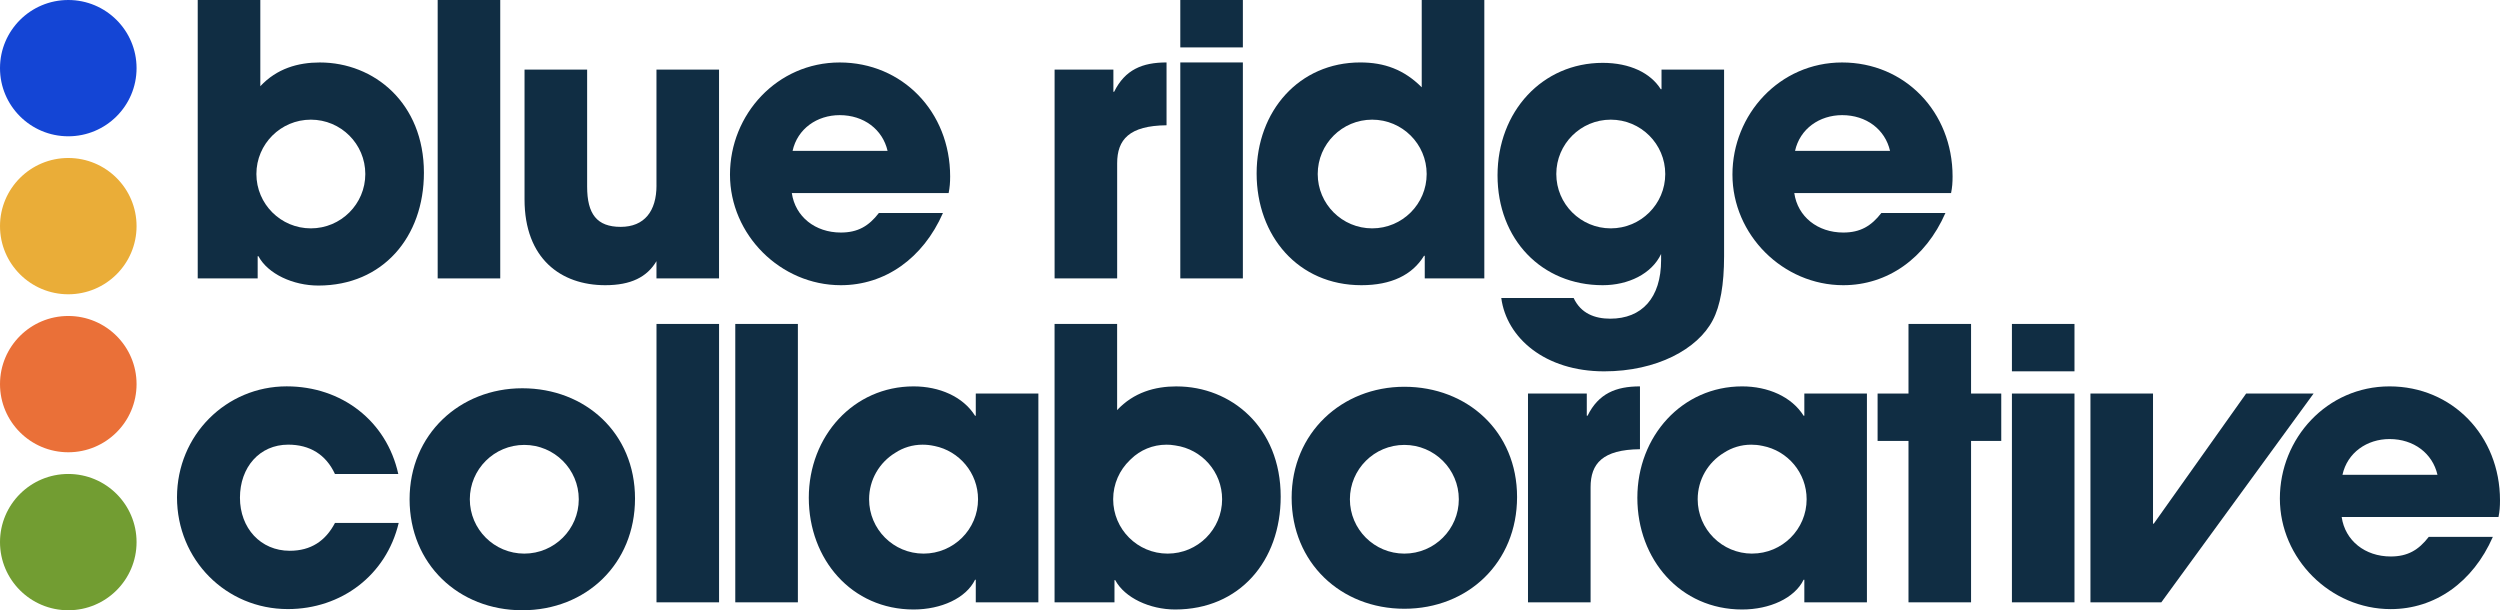
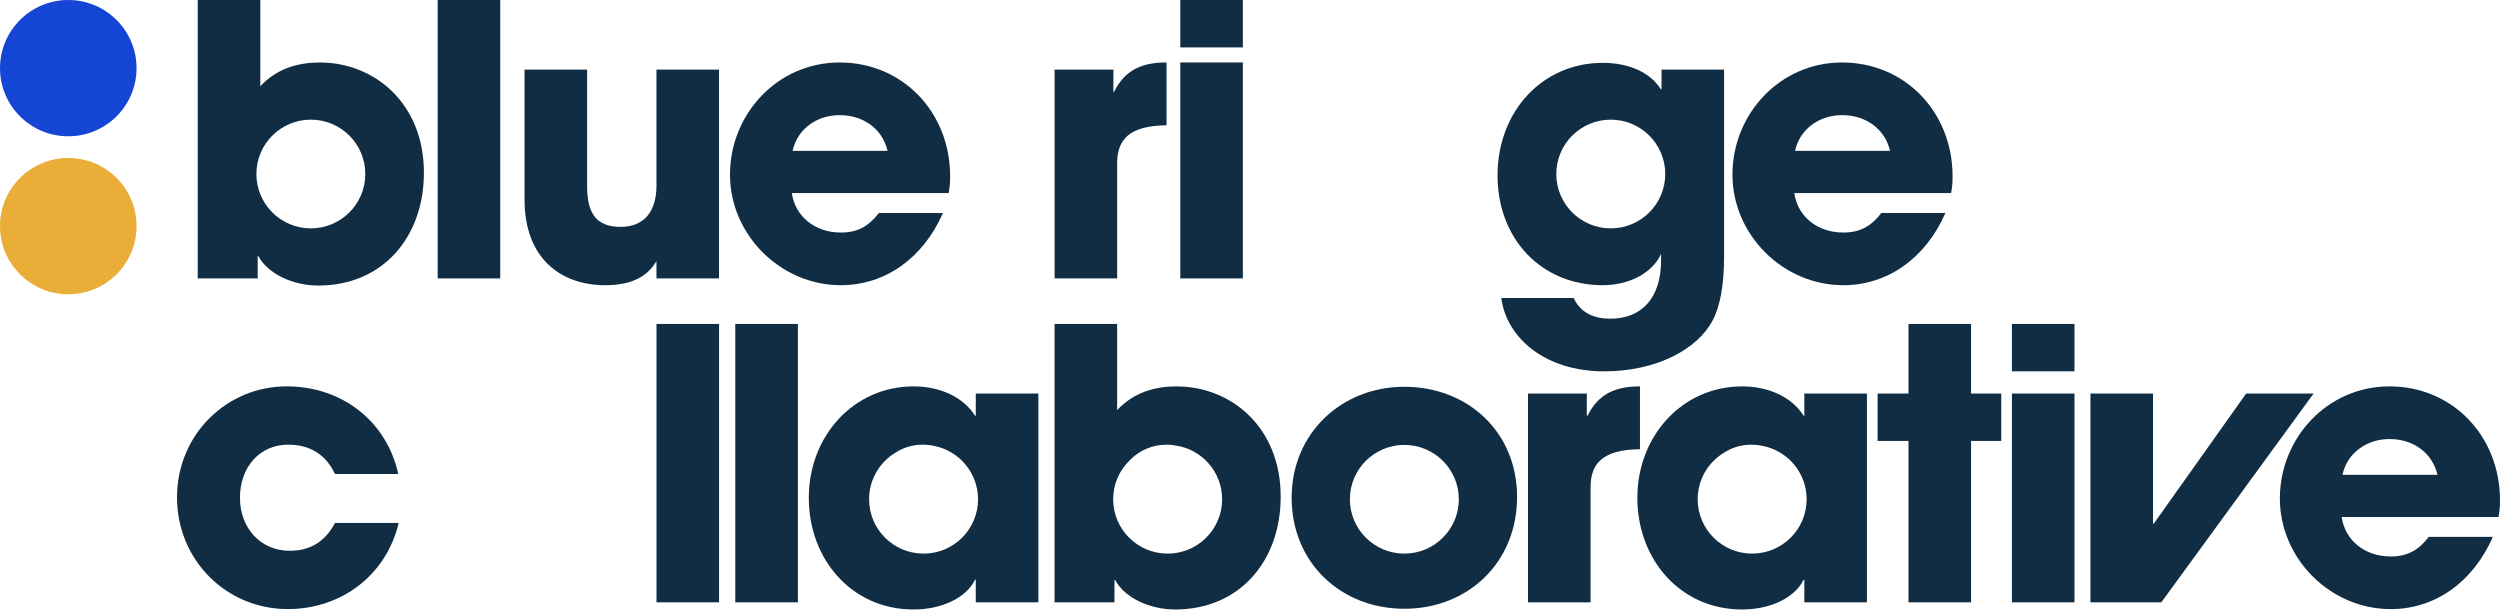
<svg xmlns="http://www.w3.org/2000/svg" width="975" height="238" viewBox="0 0 975 238" fill="none">
  <g clip-path="url(#clip0_1_46)">
    <path d="M100.504 99.921H100.79C104.463 106.817 114.31 111.365 124.158 111.365C149.293 111.365 165.328 92.442 165.328 67.356C165.328 40.207 145.919 24.365 124.743 24.365C116.228 24.365 107.986 26.714 101.525 33.622V0H77.112V108.582H100.492V99.921H100.504ZM121.232 46.668C132.972 46.668 142.471 56.161 142.471 67.865C142.471 79.569 132.96 89.062 121.232 89.062C109.505 89.062 99.994 79.569 99.994 67.865C99.994 56.161 109.505 46.668 121.232 46.668Z" fill="#102D43" />
    <path d="M195.095 0H170.694V108.582H195.095V0Z" fill="#102D43" />
    <path d="M327.917 111.228C345.122 111.228 359.962 100.816 367.755 83.061H342.769C338.811 88.192 334.54 90.69 327.93 90.69C317.933 90.69 310.14 84.527 308.808 75.283H369.971C370.407 73.084 370.557 71.17 370.557 68.822C370.557 43.574 351.882 24.365 327.482 24.365C303.081 24.365 284.693 44.618 284.693 68.089C284.693 91.559 304.4 111.228 327.917 111.228ZM327.482 44.904C336.881 44.904 344.226 50.47 346.156 58.845H309.106C311.011 50.197 318.655 44.904 327.482 44.904Z" fill="#102D43" />
    <path d="M484.718 24.353H460.317V108.582H484.718V24.353Z" fill="#102D43" />
    <path d="M484.718 0H460.317V18.488H484.718V0Z" fill="#102D43" />
-     <path d="M555.368 99.772H555.654V108.569H578.885V0H554.472V34.044C547.575 27.148 539.918 24.353 530.507 24.353C506.691 24.353 490.083 43.288 490.083 67.641C490.083 91.994 506.255 111.228 530.942 111.228C542.558 111.228 550.787 107.265 555.356 99.785L555.368 99.772ZM513.911 67.865C513.911 56.148 523.423 46.668 535.15 46.668C546.877 46.668 556.401 56.161 556.401 67.865C556.401 79.569 546.89 89.062 535.15 89.062C523.41 89.062 513.911 79.569 513.911 67.865Z" fill="#102D43" />
    <path d="M625.047 111.228C635.032 111.228 644.157 106.817 647.83 99.052V101.4C647.83 116.211 640.323 124.287 627.985 124.287C621.947 124.287 616.519 122.237 613.718 116.211H585.495C587.55 131.767 602.551 144.825 625.632 144.825C646.074 144.825 662.097 136.177 667.973 124.883C670.923 119.304 672.392 110.942 672.392 99.934V27.148H647.992V34.777H647.693C643.734 28.466 635.642 24.514 625.06 24.514C601.543 24.514 584.039 43.45 584.039 68.387C584.039 93.324 601.244 111.228 625.06 111.228H625.047ZM628.197 46.668C639.937 46.668 649.448 56.161 649.448 67.865C649.448 79.569 639.937 89.062 628.197 89.062C616.457 89.062 606.958 79.569 606.958 67.865C606.958 56.161 616.47 46.668 628.197 46.668Z" fill="#102D43" />
    <path d="M718.878 111.228C736.083 111.228 750.936 100.816 758.717 83.061H733.731C729.759 88.192 725.489 90.69 718.878 90.69C708.882 90.69 701.088 84.527 699.769 75.283H760.92C761.368 73.084 761.505 71.17 761.505 68.822C761.505 43.574 742.831 24.365 718.43 24.365C694.029 24.365 675.654 44.618 675.654 68.089C675.654 91.559 695.349 111.228 718.878 111.228ZM718.443 44.904C727.854 44.904 735.2 50.47 737.117 58.845H700.067C701.972 50.197 709.629 44.904 718.443 44.904Z" fill="#102D43" />
    <path d="M112.991 214.803C101.674 214.803 93.582 206.006 93.582 194.115C93.582 182.224 101.226 173.415 112.406 173.415C120.784 173.415 127.108 177.23 130.632 184.858H155.331C150.775 164.171 133.271 150.677 111.808 150.677C88.291 150.677 69.032 169.613 69.032 193.966C69.032 218.319 88.142 237.54 112.256 237.54C133.134 237.54 150.638 224.345 155.493 203.943H130.644C126.972 210.976 121.232 214.803 113.003 214.803H112.991Z" fill="#102D43" />
-     <path d="M203.697 151.423C179.284 151.423 159.738 169.464 159.738 194.711C159.738 219.959 178.848 238 203.697 238C228.546 238 247.656 219.947 247.656 194.413C247.656 168.88 228.247 151.423 203.697 151.423ZM204.469 215.908C192.742 215.908 183.23 206.416 183.23 194.711C183.23 183.007 192.742 173.514 204.469 173.514C216.196 173.514 225.72 183.007 225.72 194.711C225.72 206.416 216.209 215.908 204.469 215.908Z" fill="#102D43" />
    <path d="M280.435 126.337H256.034V234.906H280.435V126.337Z" fill="#102D43" />
    <path d="M256.034 72.338C256.034 82.315 251.329 88.478 242.066 88.478C232.804 88.478 228.982 83.496 228.982 72.773V27.148H204.569V77.768C204.569 100.94 218.836 111.228 236.028 111.228C246.063 111.228 252.325 108.06 256.022 101.86V108.582H280.423V27.148H256.022V72.338H256.034Z" fill="#102D43" />
    <path d="M433.115 108.582H435.692V63.678C435.692 54.434 440.398 49.004 454.951 48.855V24.353C445.539 24.353 438.779 27.148 434.509 35.796H434.223V27.148H411.291V108.582H433.115Z" fill="#102D43" />
    <path d="M311.173 126.337H286.76V234.906H311.173V126.337Z" fill="#102D43" />
    <path d="M380.553 162.133H380.267C375.561 154.641 366.299 150.69 356.302 150.69C332.922 150.69 315.431 170.06 315.431 194.127C315.431 218.195 332.188 237.702 356.302 237.702C367.033 237.702 376.744 233.303 380.267 226.109H380.553V234.906H404.967V153.485H380.553V162.133ZM360.186 215.908C348.446 215.908 338.948 206.416 338.948 194.711C338.948 187.02 343.043 180.298 349.168 176.583C352.231 174.571 355.879 173.427 359.813 173.427C361.332 173.427 362.813 173.589 364.245 173.9C364.319 173.9 364.394 173.937 364.469 173.937C374.142 175.912 381.437 184.461 381.437 194.711C381.437 206.428 371.926 215.908 360.186 215.908Z" fill="#102D43" />
    <path d="M458.91 150.69C450.382 150.69 442.153 153.038 435.679 159.934V126.337H411.279V234.906H434.646V226.258H434.945C438.617 233.154 448.465 237.702 458.312 237.702C483.448 237.702 499.47 218.766 499.47 193.693C499.47 166.544 480.061 150.702 458.898 150.702L458.91 150.69ZM455.374 215.908C443.647 215.908 434.136 206.416 434.136 194.711C434.136 188.723 436.626 183.318 440.634 179.466C440.784 179.305 440.945 179.155 441.107 179.006C444.68 175.54 449.536 173.428 454.939 173.428C456.022 173.428 457.067 173.502 458.076 173.688C458.188 173.688 458.3 173.726 458.412 173.738C468.708 175.192 476.625 184.026 476.625 194.711C476.625 206.428 467.114 215.908 455.374 215.908Z" fill="#102D43" />
    <path d="M547.699 150.839C523.298 150.839 503.74 168.88 503.74 194.127C503.74 219.375 522.863 237.416 547.699 237.416C572.536 237.416 591.658 219.363 591.658 193.829C591.658 168.296 572.249 150.839 547.699 150.839ZM547.699 215.908C535.959 215.908 526.46 206.416 526.46 194.711C526.46 183.007 535.972 173.514 547.699 173.514C559.426 173.514 568.938 183.007 568.938 194.711C568.938 206.416 559.426 215.908 547.699 215.908Z" fill="#102D43" />
    <path d="M639.588 150.69C630.176 150.69 623.416 153.485 619.146 162.133H618.847V153.485H595.916V234.906H620.329V190.015C620.329 180.758 625.035 175.341 639.588 175.192V150.69Z" fill="#102D43" />
    <path d="M703.69 162.133H703.404C698.698 154.641 689.436 150.69 679.439 150.69C656.071 150.69 638.567 170.06 638.567 194.127C638.567 218.195 655.324 237.702 679.439 237.702C690.17 237.702 699.881 233.303 703.404 226.109H703.69V234.906H728.103V153.485H703.69V162.133ZM683.335 215.908C671.608 215.908 662.097 206.416 662.097 194.711C662.097 187.02 666.193 180.298 672.318 176.583C672.318 176.583 672.343 176.583 672.355 176.559C675.418 174.571 679.053 173.427 682.974 173.427C684.431 173.427 685.838 173.564 687.195 173.862C687.282 173.862 687.357 173.887 687.419 173.9C697.204 175.788 704.587 184.386 704.587 194.699C704.587 206.416 695.075 215.896 683.335 215.896V215.908Z" fill="#102D43" />
    <path d="M768.713 126.337H744.313V153.485H732.262V171.961H744.313V234.906H768.713V171.961H780.491V153.485H768.713V126.337Z" fill="#102D43" />
    <path d="M809.049 153.485H784.649V234.906H809.049V153.485Z" fill="#102D43" />
    <path d="M809.049 126.337H784.649V144.813H809.049V126.337Z" fill="#102D43" />
    <path d="M875.99 153.485L839.961 204.241H839.675V153.485H815.274V234.906H842.912L902.296 153.485H875.99Z" fill="#102D43" />
    <path d="M975 195.146C975 169.899 956.326 150.69 931.925 150.69C907.524 150.69 889.149 170.942 889.149 194.413C889.149 217.884 908.844 237.553 932.373 237.553C949.578 237.553 964.43 227.141 972.211 209.385H947.213C943.242 214.529 938.984 217.027 932.373 217.027C922.376 217.027 914.583 210.864 913.251 201.62H974.415C974.863 199.433 975 197.507 975 195.171V195.146ZM913.562 185.169C915.467 176.509 923.123 171.228 931.938 171.228C941.349 171.228 948.694 176.795 950.612 185.169H913.562Z" fill="#102D43" />
    <path d="M26.629 53.154C41.336 53.154 53.259 41.255 53.259 26.577C53.259 11.899 41.336 0 26.629 0C11.922 0 0 11.899 0 26.577C0 41.255 11.922 53.154 26.629 53.154Z" fill="#1445D5" />
    <path d="M26.629 114.769C41.336 114.769 53.259 102.87 53.259 88.192C53.259 73.514 41.336 61.615 26.629 61.615C11.922 61.615 0 73.514 0 88.192C0 102.87 11.922 114.769 26.629 114.769Z" fill="#EAAD38" />
-     <path d="M26.629 176.385C41.336 176.385 53.259 164.486 53.259 149.808C53.259 135.13 41.336 123.231 26.629 123.231C11.922 123.231 0 135.13 0 149.808C0 164.486 11.922 176.385 26.629 176.385Z" fill="#EA7038" />
-     <path d="M26.629 238C41.336 238 53.259 226.101 53.259 211.423C53.259 196.745 41.336 184.846 26.629 184.846C11.922 184.846 0 196.745 0 211.423C0 226.101 11.922 238 26.629 238Z" fill="#729D32" />
  </g>
  <defs>
    <clipPath id="clip0_1_46">
      <rect width="975" height="238" fill="white" />
    </clipPath>
  </defs>
</svg>